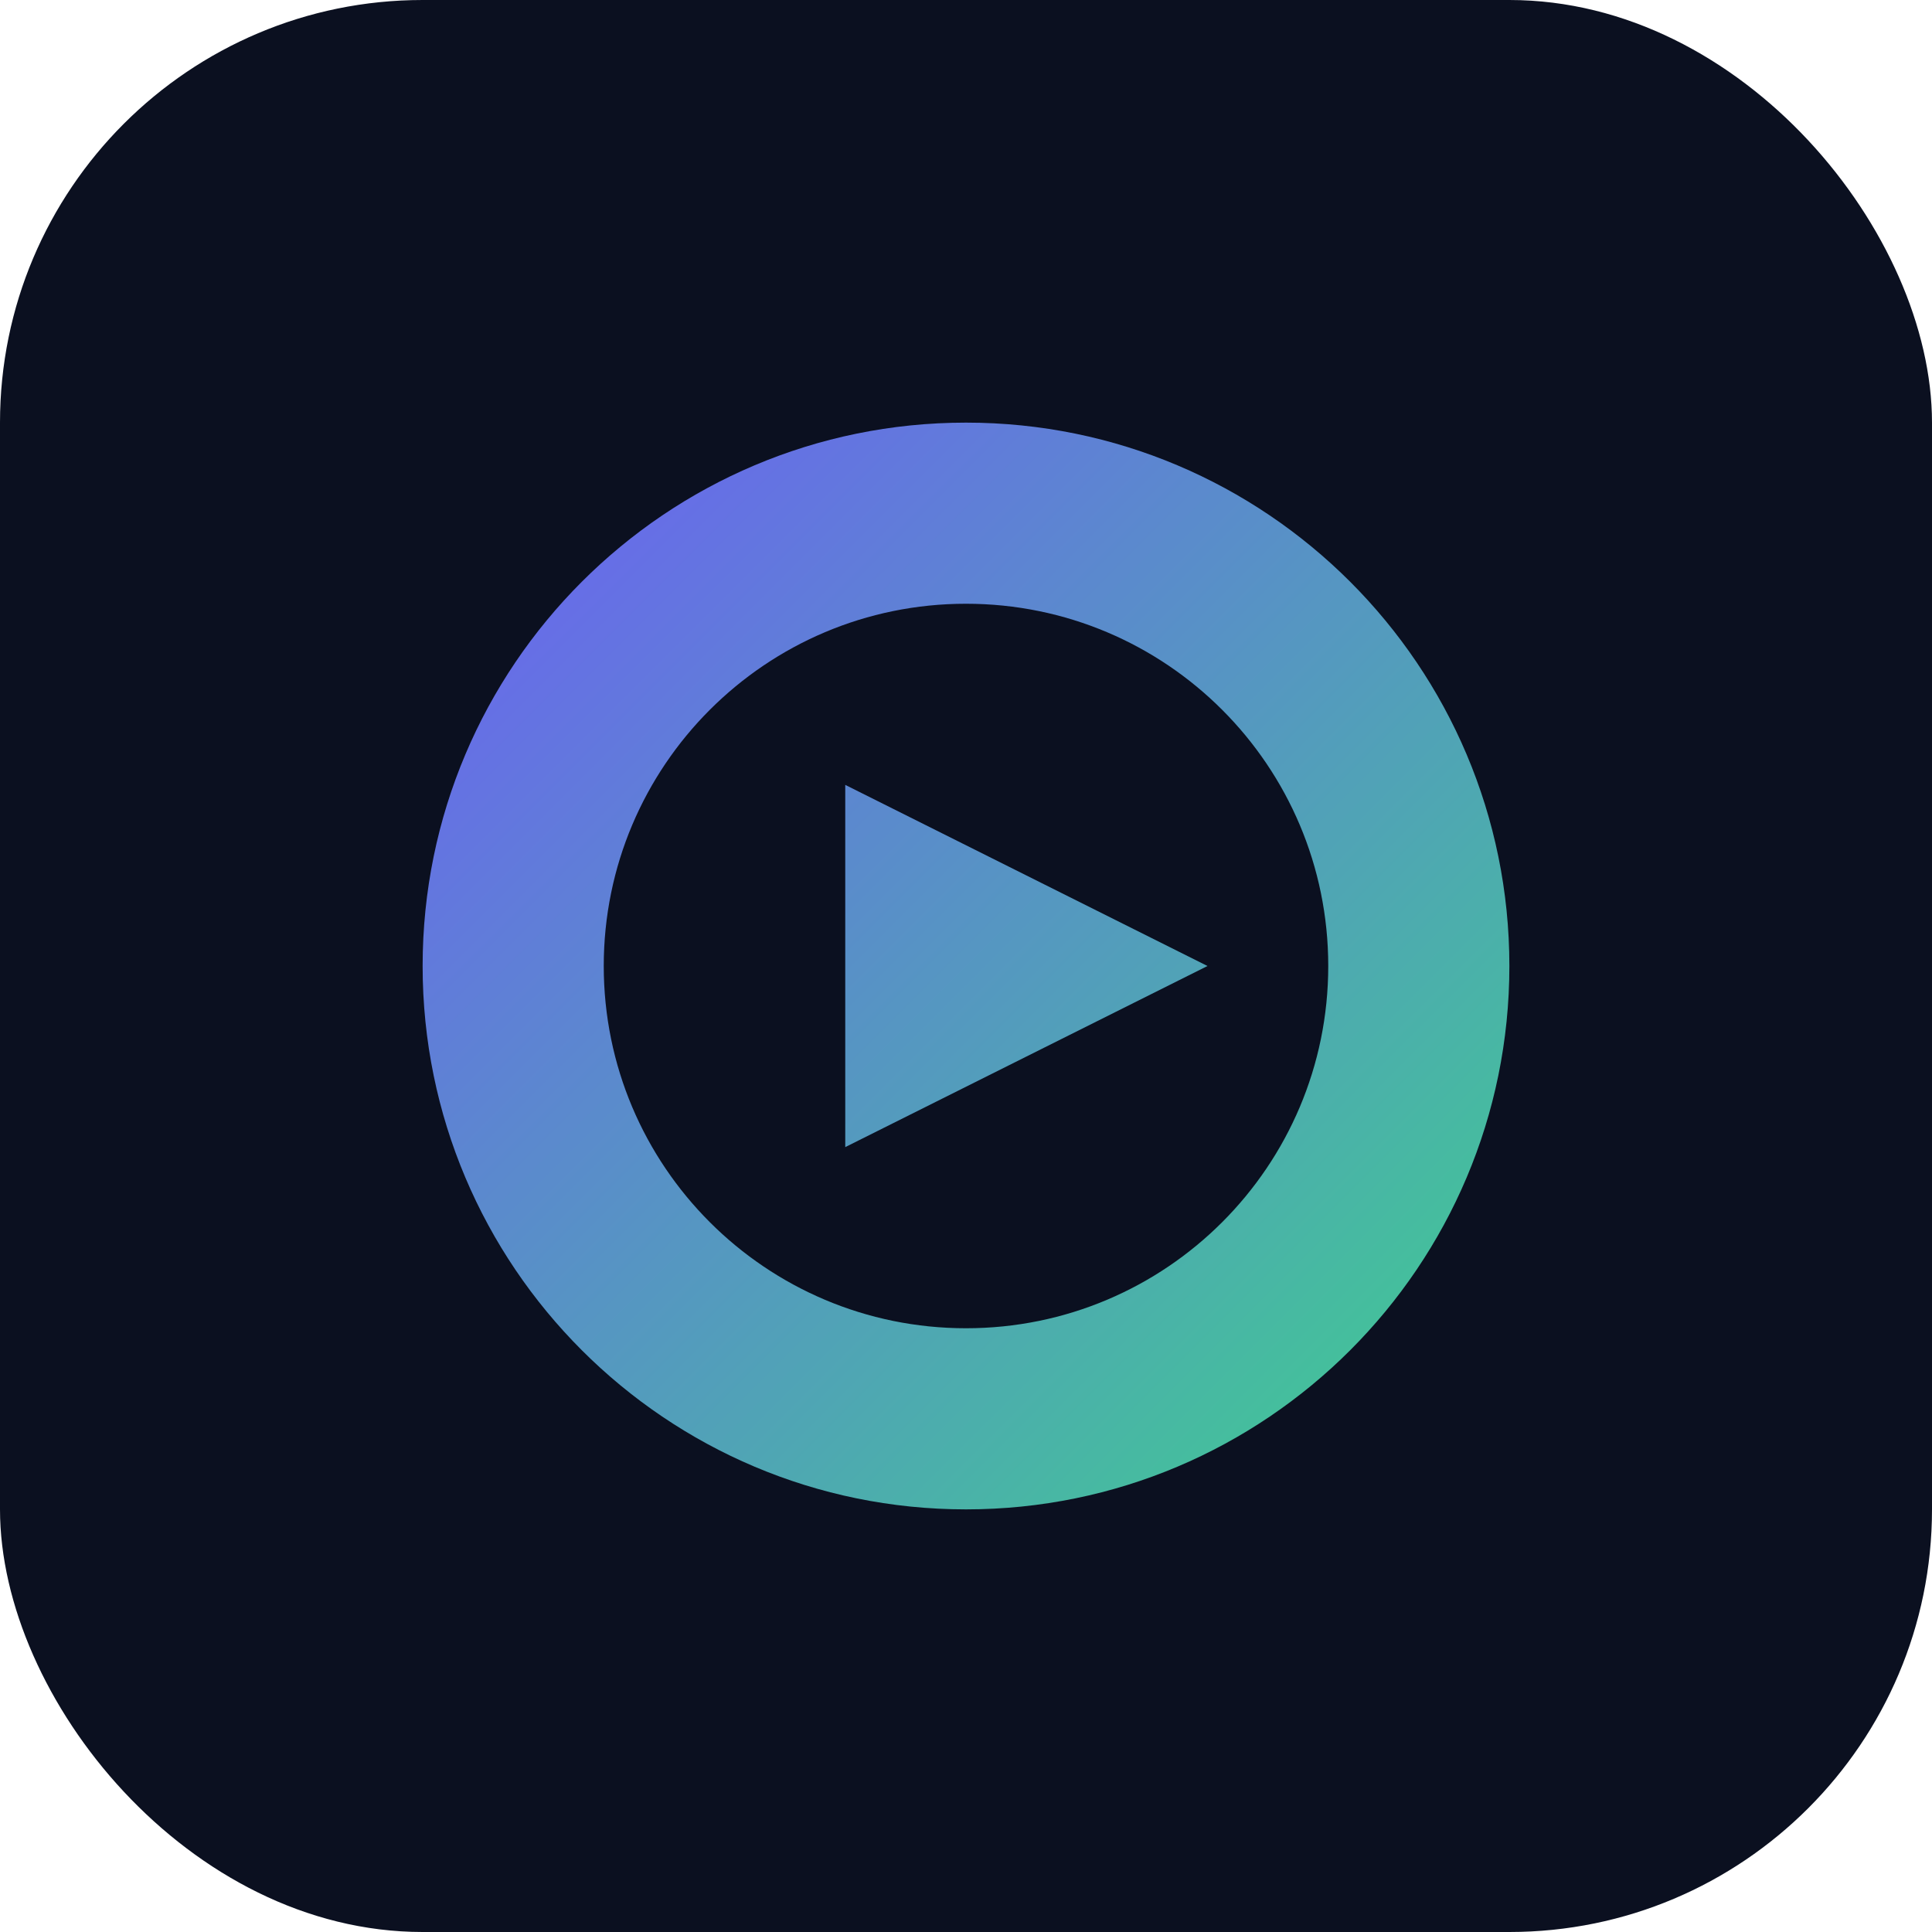
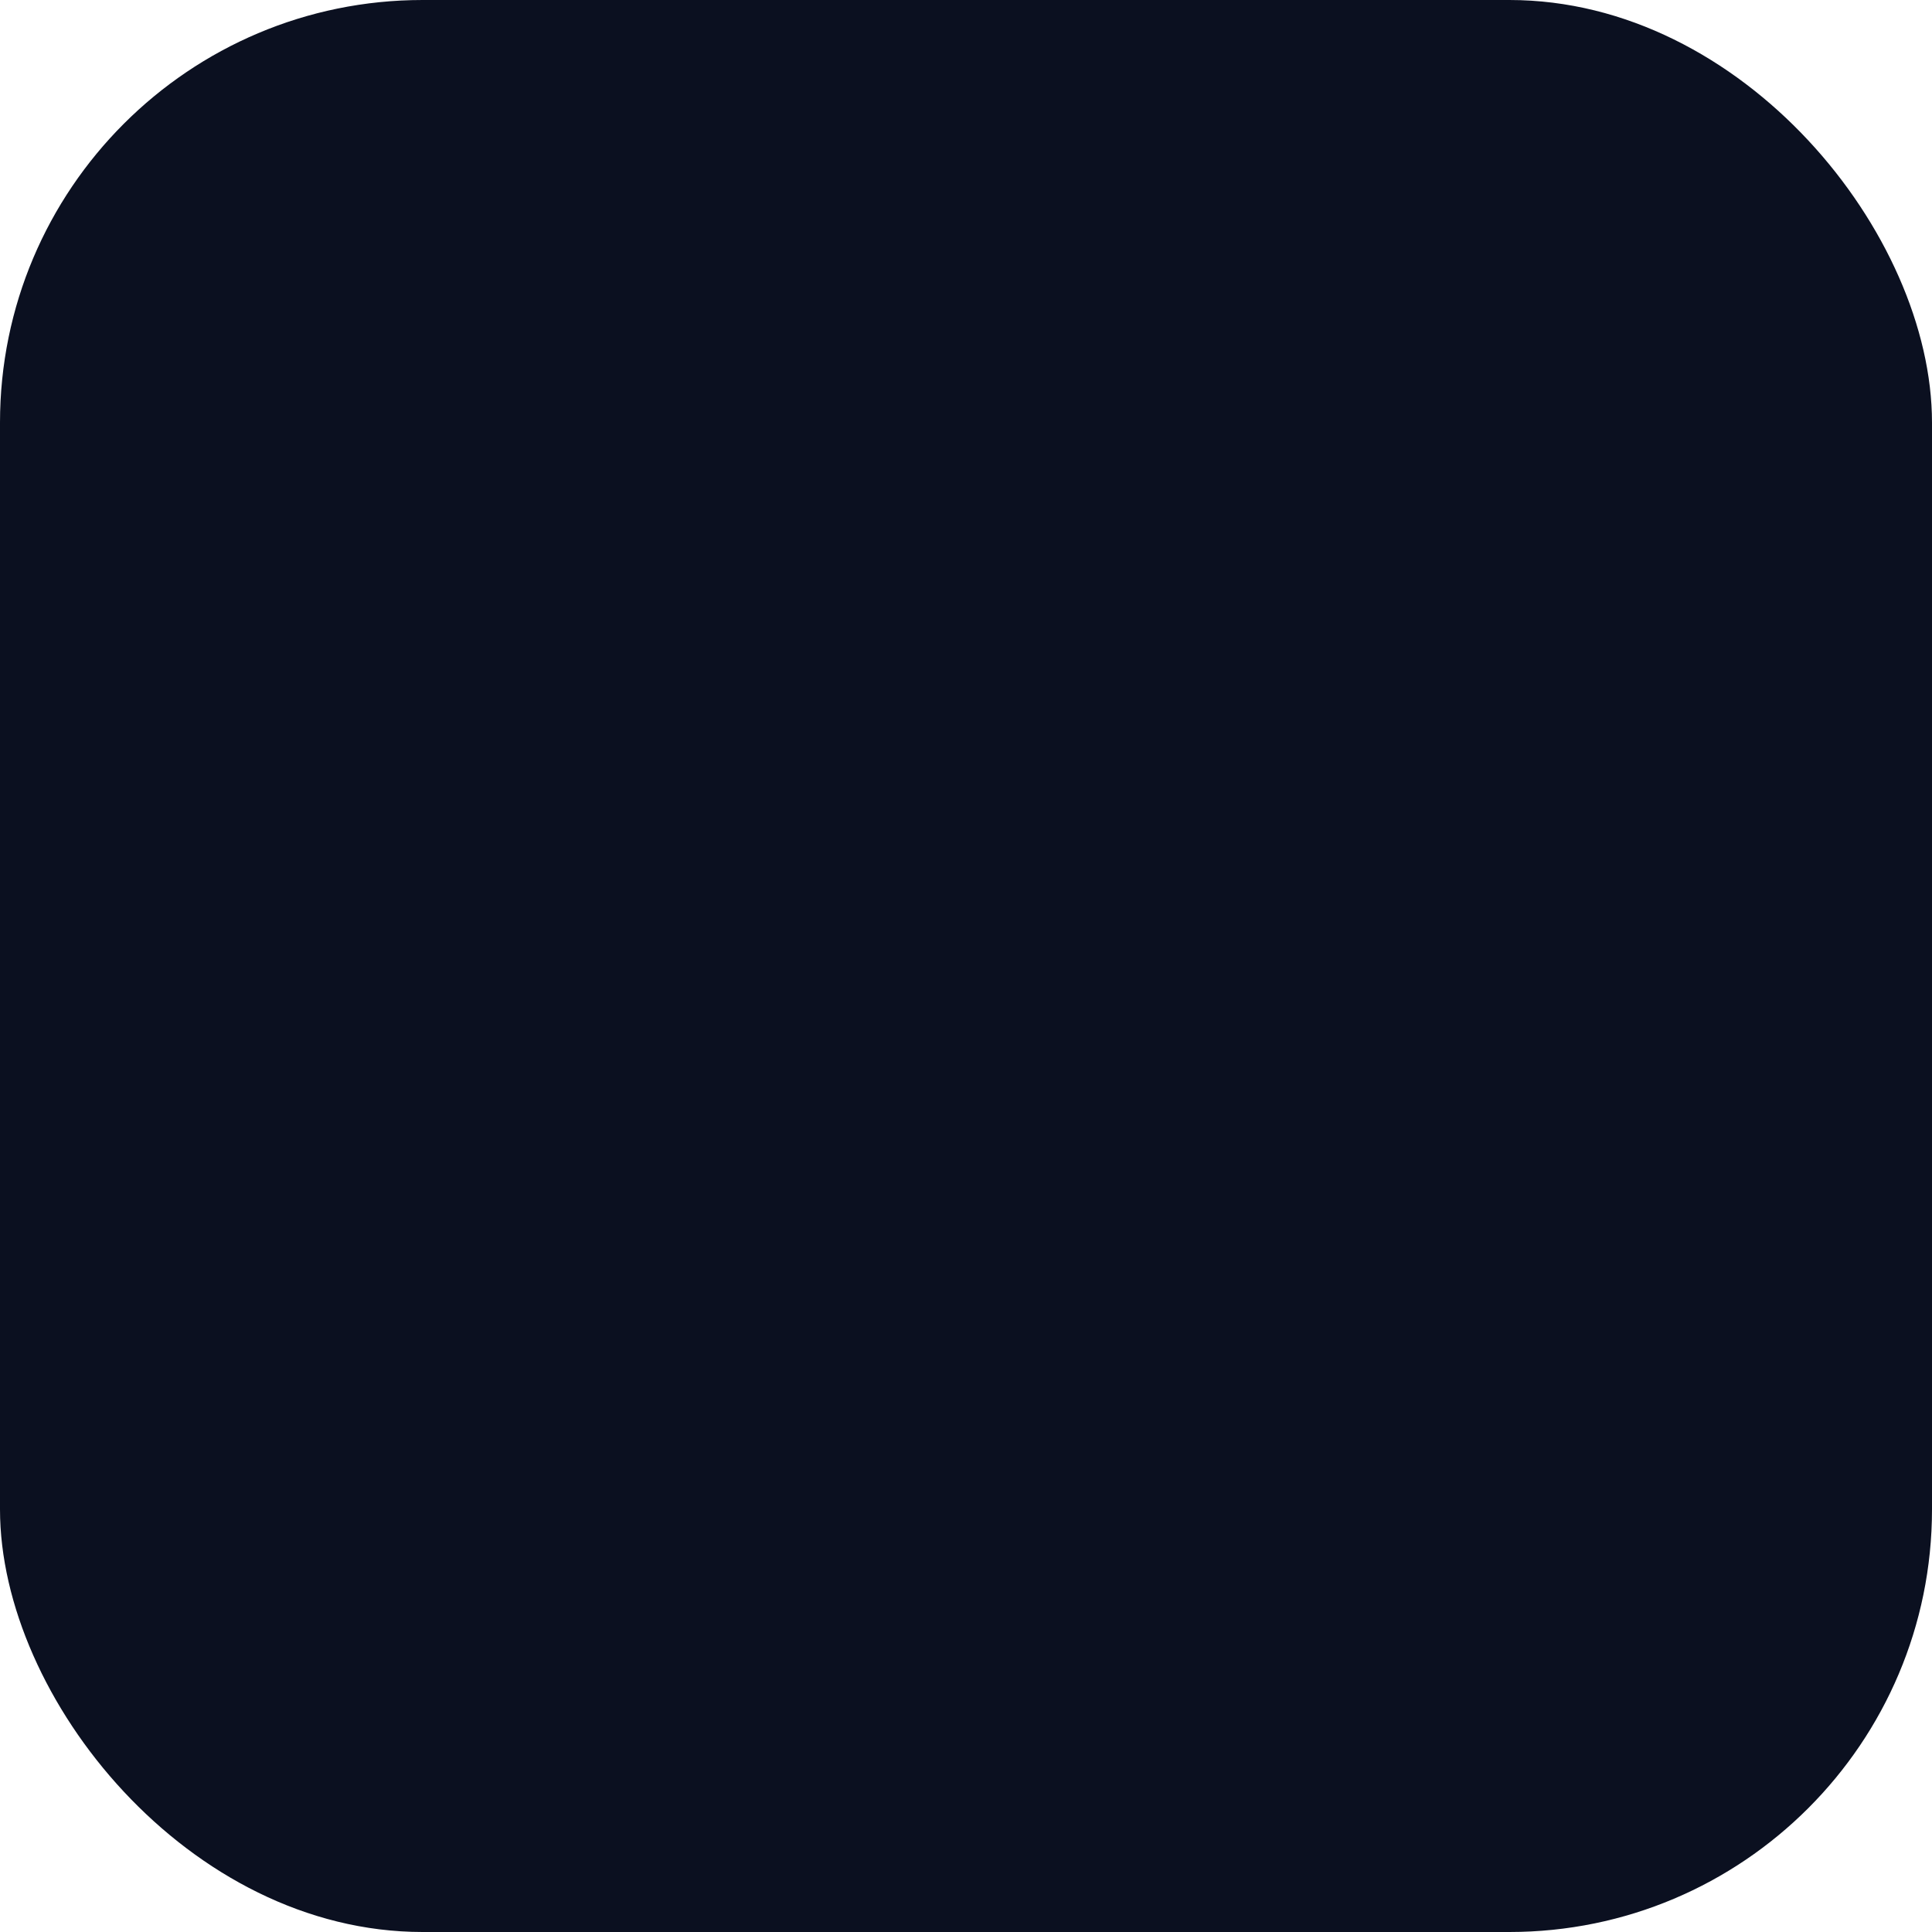
<svg xmlns="http://www.w3.org/2000/svg" viewBox="0 0 64 64">
  <defs>
    <linearGradient id="g" x1="0" y1="0" x2="1" y2="1">
      <stop offset="0" stop-color="#6D5EF5" />
      <stop offset="1" stop-color="#3ECF8E" />
    </linearGradient>
  </defs>
  <rect width="64" height="64" rx="14" fill="#0b1020" />
-   <path fill="url(#g)" d="M32 14c9.94 0 18 8.06 18 18s-8.06 18-18 18S14 41.94 14 32 22.06 14 32 14zm0 6c-6.63 0-12 5.37-12 12s5.37 12 12 12 12-5.37 12-12S38.63 20 32 20zm-4 18l0-12 12 6-12 6z" />
</svg>